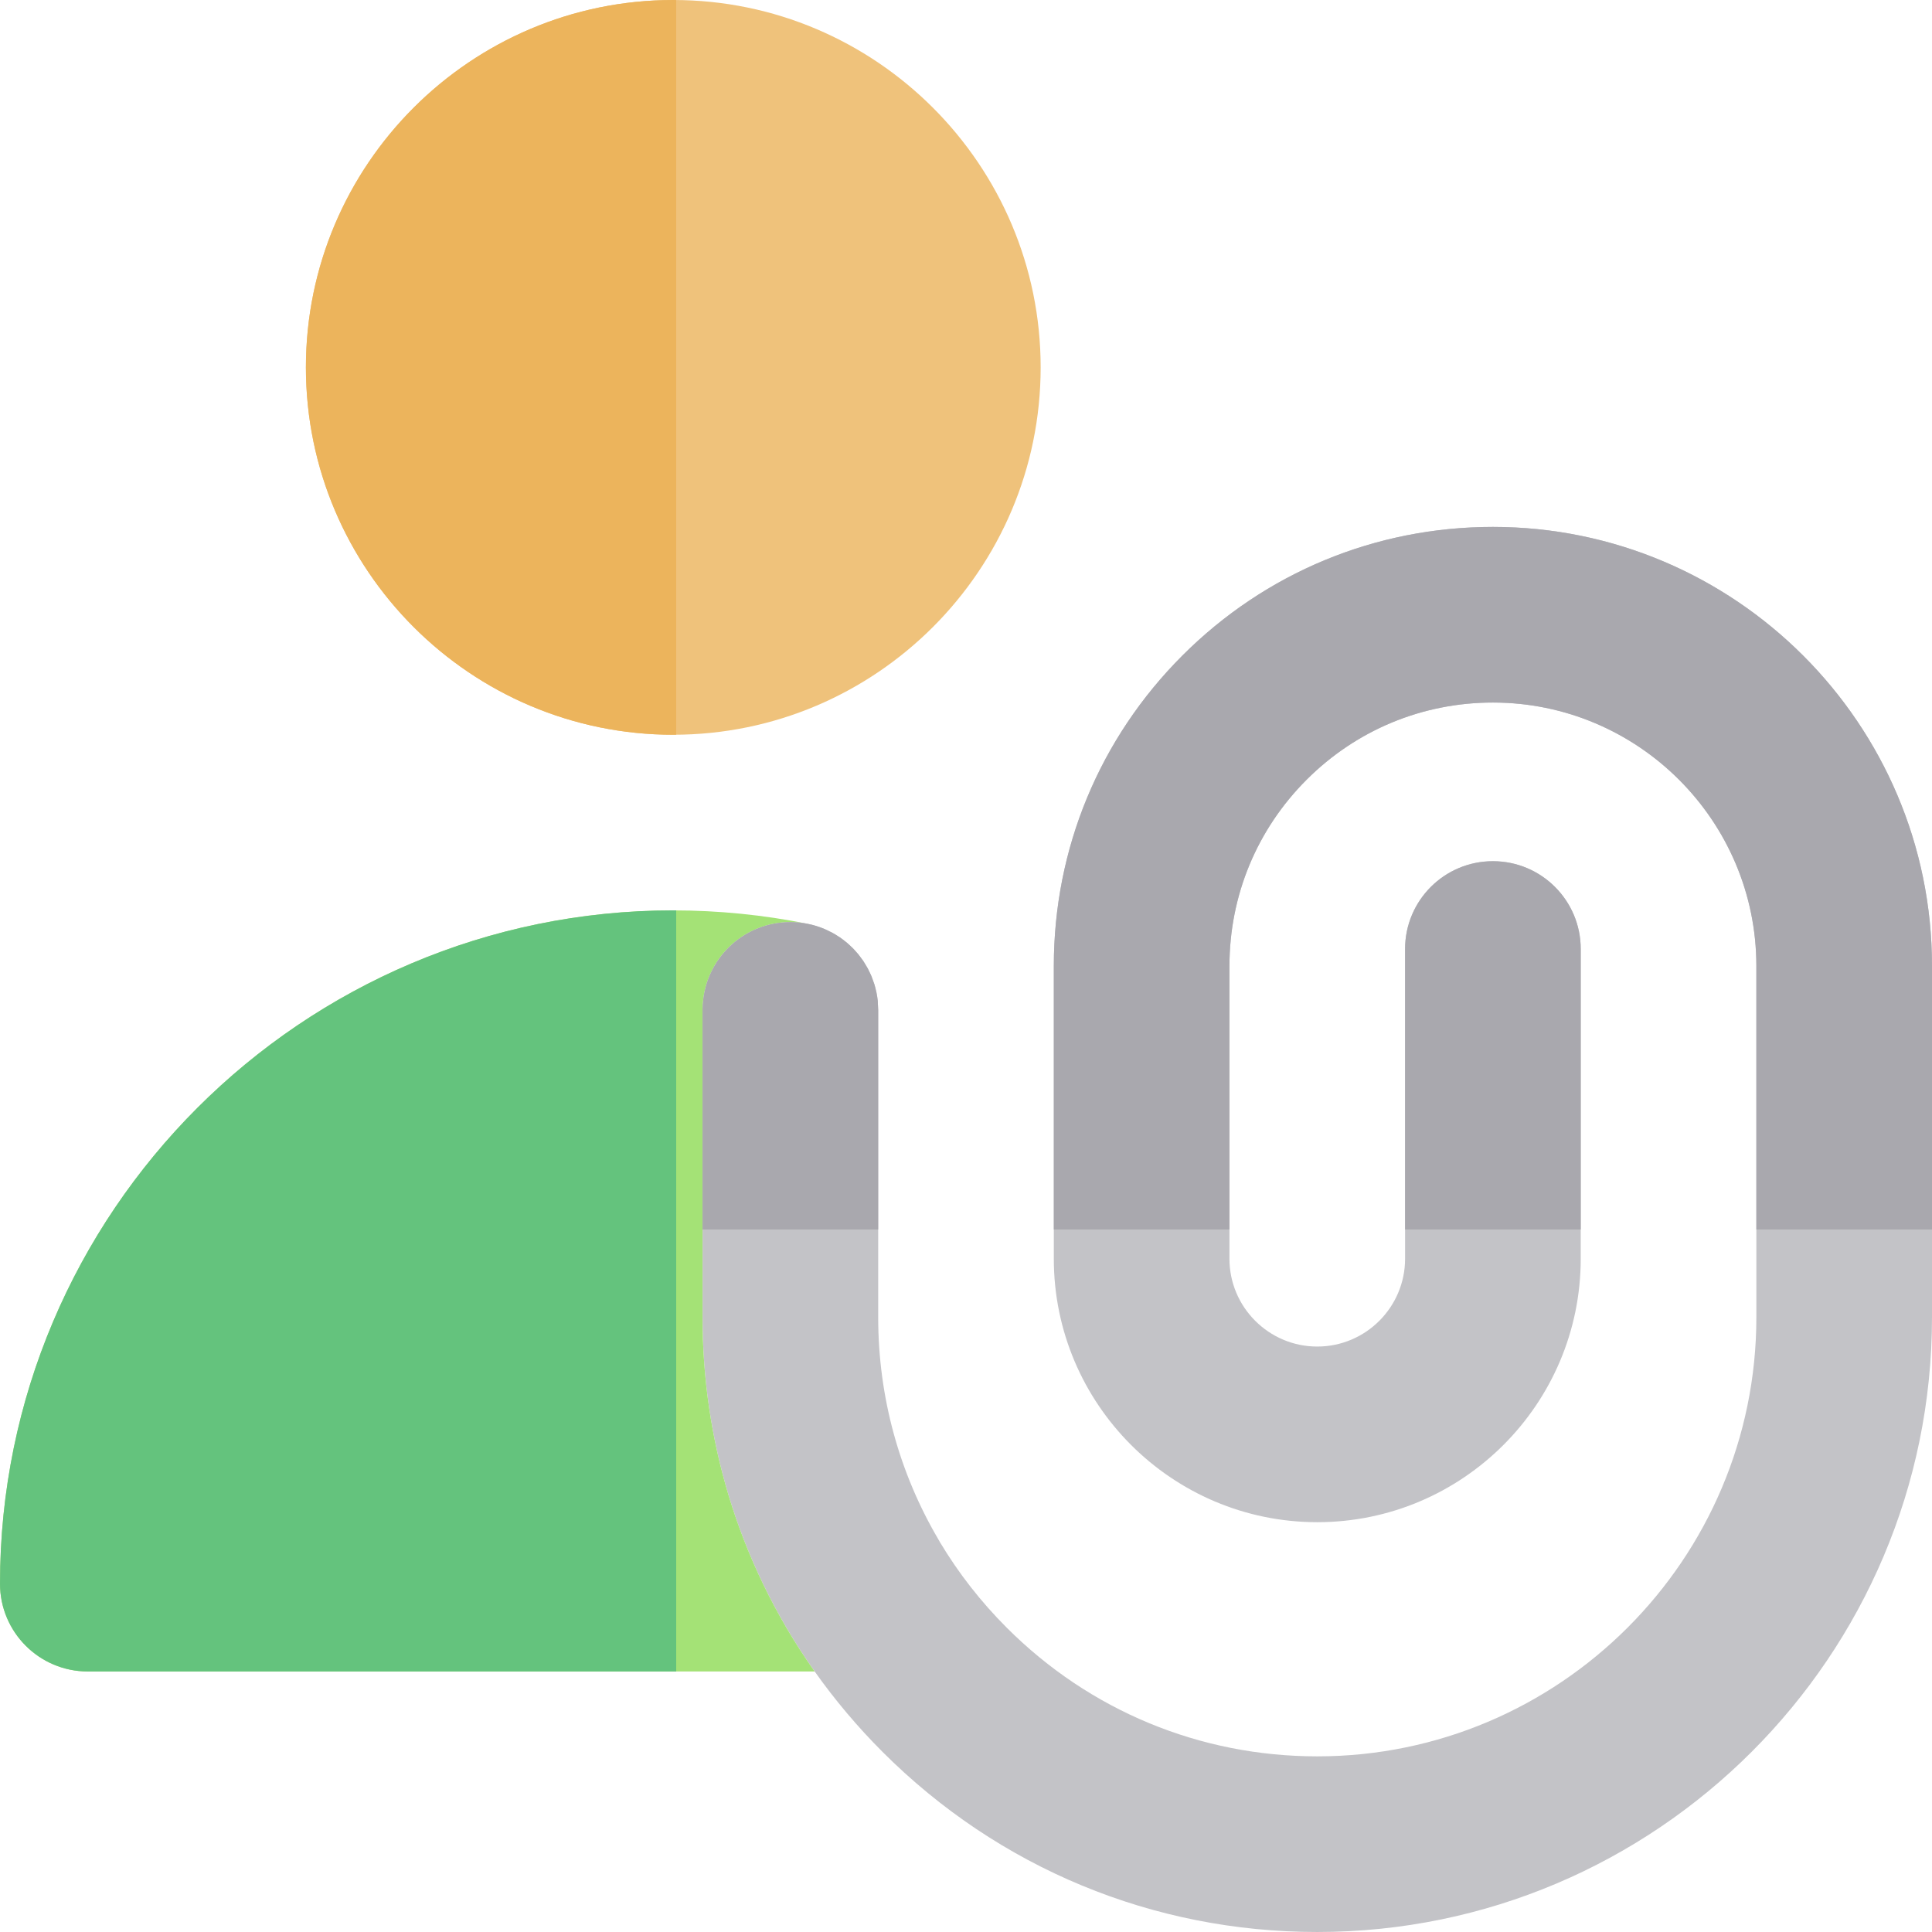
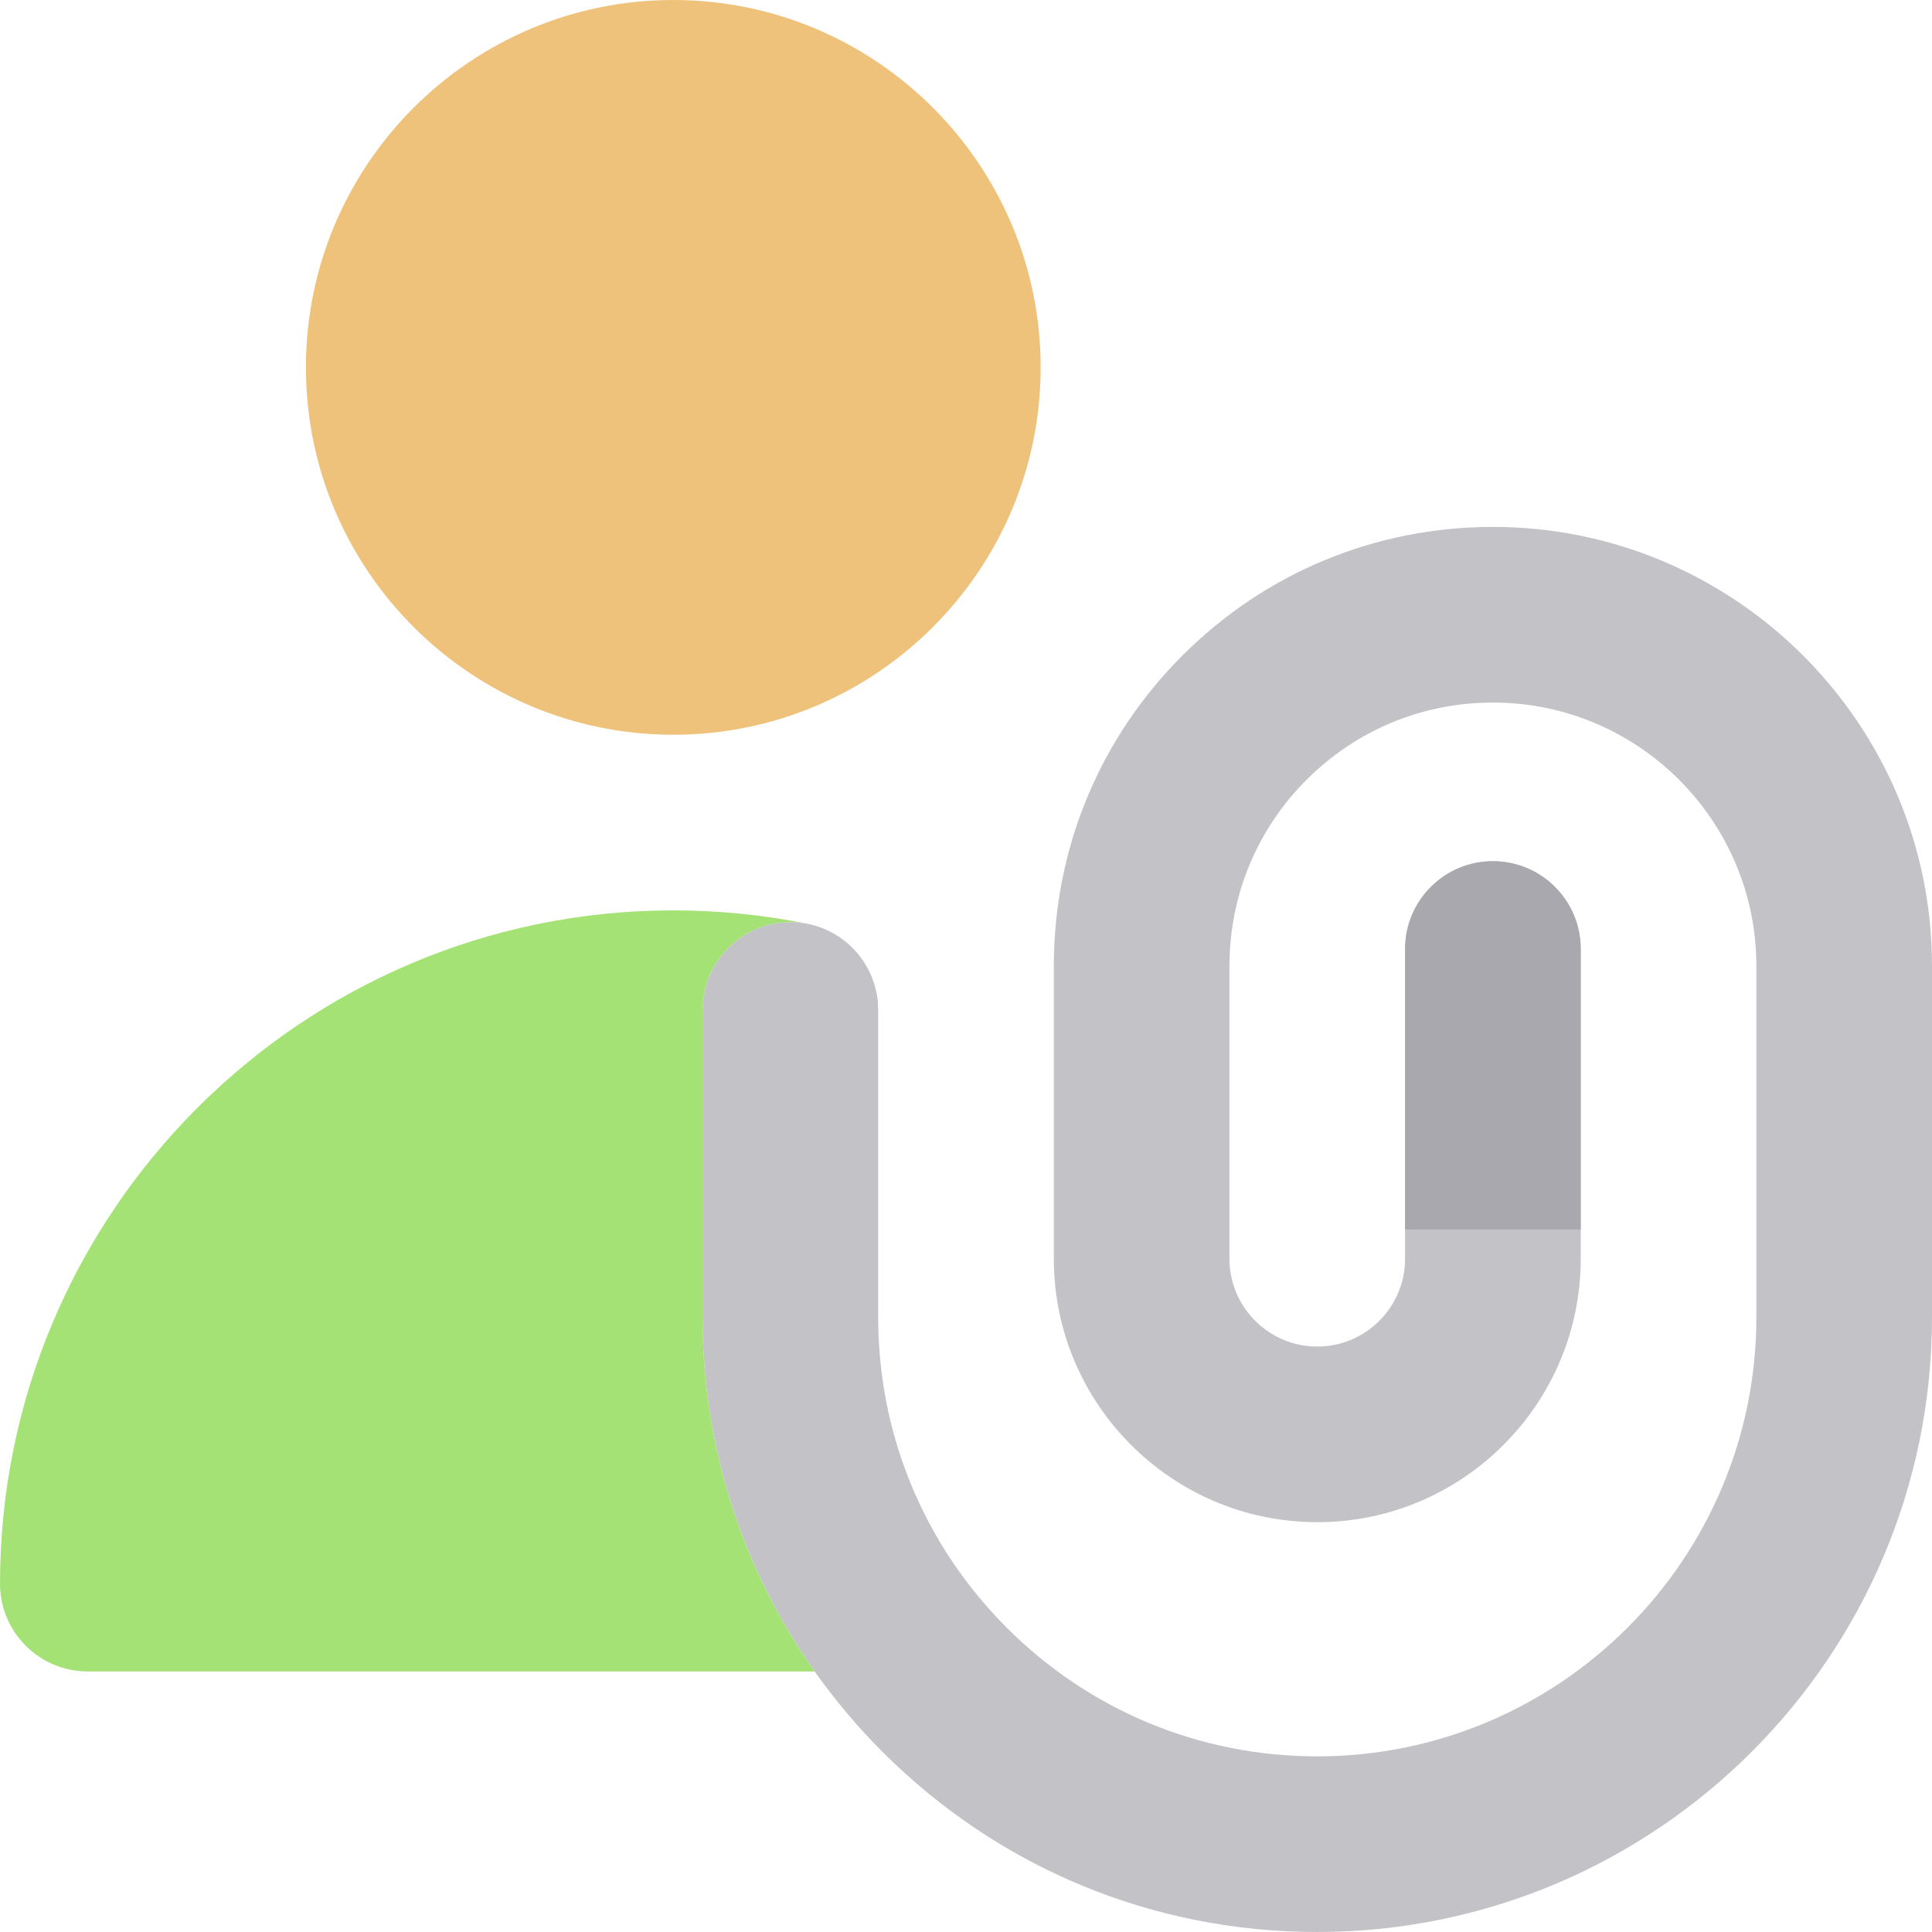
<svg xmlns="http://www.w3.org/2000/svg" height="800px" width="800px" version="1.1" id="Layer_1" viewBox="0 0 512.002 512.002" xml:space="preserve">
  <path style="fill:#C3C3C7;" d="M186.384,264.734c-0.119,0.954-0.2,1.918-0.2,2.904v20.416v61.037  c-0.002,16.269,2.369,32.174,6.945,47.321c2.413,7.989,5.446,15.763,9.061,23.273c3.897,8.093,8.473,15.875,13.708,23.273  c5.334,7.533,11.343,14.67,18.001,21.329c30.77,30.77,71.68,47.715,115.195,47.714c89.828,0,162.908-73.081,162.909-162.909v-93.094  C512,191.836,459.798,139.637,395.636,139.637c-0.002,0-0.002,0-0.003,0c-31.078,0-60.3,12.103-82.277,34.081  s-34.082,51.2-34.082,82.282l-0.002,77.58c0,38.495,31.32,69.814,69.82,69.818c38.498-0.005,69.817-31.325,69.817-69.823V251.5  c0-12.853-10.42-23.273-23.273-23.273c-12.853,0-23.273,10.42-23.273,23.273v82.075c0,12.833-10.44,23.276-23.271,23.277  c-12.833,0-23.274-10.442-23.274-23.271l0.002-77.582c0-18.648,7.263-36.181,20.451-49.368  c13.186-13.188,30.718-20.449,49.366-20.449c38.498,0,69.818,31.319,69.82,69.815v93.094  c-0.002,64.163-52.202,116.364-116.364,116.364c-31.083,0.002-60.304-12.102-82.281-34.081  c-6.865-6.865-12.767-14.438-17.638-22.553c-0.144-0.24-0.272-0.487-0.414-0.728c-10.443-17.693-16.03-37.916-16.03-59.003v-81.4  c0.002-0.375-0.036-0.745-0.053-1.117c-0.006-0.126-0.012-0.253-0.02-0.377c-0.011-0.31-0.017-0.621-0.047-0.926  c-0.079-0.782-0.197-1.555-0.352-2.313c-0.022-0.107-0.057-0.209-0.081-0.316c-0.138-0.628-0.292-1.252-0.479-1.86  c-0.123-0.4-0.281-0.787-0.424-1.178c-0.113-0.309-0.214-0.625-0.34-0.928c-0.183-0.436-0.399-0.856-0.607-1.282  c-0.123-0.248-0.228-0.503-0.358-0.746c-0.208-0.386-0.444-0.754-0.673-1.128c-0.163-0.267-0.315-0.545-0.487-0.804  c-0.203-0.301-0.428-0.585-0.642-0.877c-0.233-0.315-0.458-0.639-0.706-0.942c-0.169-0.208-0.36-0.4-0.537-0.604  c-0.321-0.365-0.636-0.734-0.979-1.077c-0.127-0.127-0.268-0.242-0.397-0.366c-0.414-0.396-0.827-0.788-1.269-1.153  c-0.093-0.078-0.196-0.144-0.292-0.222c-0.487-0.391-0.985-0.773-1.503-1.125c-0.102-0.068-0.211-0.126-0.312-0.192  c-0.521-0.341-1.052-0.673-1.6-0.971c-0.251-0.135-0.517-0.248-0.773-0.375c-0.416-0.206-0.824-0.42-1.252-0.602  c-1.42-0.604-2.912-1.069-4.462-1.382c-1.496-0.303-3.044-0.464-4.63-0.464C197.589,244.366,187.816,253.255,186.384,264.734z" />
  <path style="fill:#A9A8AE;" d="M232.656,266.197c-0.068-1.1-0.183-2.186-0.399-3.24c0.155,0.759,0.273,1.53,0.352,2.313  C232.639,265.577,232.645,265.889,232.656,266.197z" />
  <path style="fill:#EFC27B;" d="M81.068,97.358c0,53.684,43.674,97.358,97.358,97.358s97.359-43.674,97.359-97.358  S232.11,0.001,178.426,0.001S81.068,43.674,81.068,97.358z" />
  <path style="fill:#A4E276;" d="M23.274,442.958h192.621c-5.235-7.398-9.81-15.18-13.708-23.273  c-3.615-7.509-6.648-15.284-9.061-23.273c-4.574-15.147-6.946-31.052-6.945-47.321v-61.037v-20.416c0-0.985,0.081-1.95,0.2-2.904  c1.432-11.48,11.205-20.368,23.073-20.368c1.587,0,3.134,0.161,4.63,0.464c-11.669-2.368-23.667-3.568-35.66-3.568  C80.041,241.261,0,321.302,0,419.686C0.002,432.538,10.422,442.958,23.274,442.958z" />
  <g>
-     <path style="fill:#D6D5D8;" d="M232.729,267.639c0-0.375-0.037-0.743-0.056-1.114c0,0.017,0.002,0.034,0.003,0.051   C232.692,266.93,232.729,267.28,232.729,267.639z" />
    <path style="fill:#D6D5D8;" d="M232.729,267.691v-0.053c0-0.36-0.037-0.709-0.053-1.064   C232.693,266.947,232.73,267.316,232.729,267.691z" />
  </g>
-   <path style="fill:#ECB45C;" d="M81.068,97.358c0,53.684,43.674,97.358,97.358,97.358c0.259,0,0.515-0.017,0.776-0.02V0.021  c-0.261-0.003-0.517-0.02-0.776-0.02C124.742,0.001,81.068,43.674,81.068,97.358z" />
-   <path style="fill:#64C37D;" d="M0.002,419.686c0,12.853,10.42,23.273,23.273,23.273h155.927V241.271  c-0.259-0.002-0.517-0.009-0.776-0.009C80.043,241.261,0.002,321.302,0.002,419.686z" />
  <g>
-     <path style="fill:#A9A8AE;" d="M395.636,139.637c-0.002,0-0.002,0-0.003,0c-31.078,0-60.3,12.103-82.277,34.081   c-21.977,21.979-34.082,51.2-34.082,82.282l-0.002,69.82h46.545l0.002-69.82c0-18.649,7.263-36.181,20.451-49.368   c13.186-13.188,30.718-20.449,49.366-20.449c38.498,0,69.818,31.32,69.82,69.815v69.821h46.545v-69.821   C512,191.836,459.799,139.637,395.636,139.637z" />
-     <path style="fill:#A9A8AE;" d="M232.729,267.691c0.002-0.375-0.034-0.745-0.053-1.117c-0.006-0.126-0.012-0.253-0.02-0.377   c-0.011-0.31-0.017-0.621-0.047-0.926c-0.079-0.782-0.197-1.555-0.352-2.313c-0.022-0.107-0.057-0.209-0.081-0.316   c-0.138-0.628-0.292-1.252-0.479-1.86c-0.123-0.4-0.281-0.787-0.424-1.178c-0.113-0.309-0.214-0.625-0.34-0.928   c-0.183-0.436-0.399-0.856-0.607-1.282c-0.123-0.248-0.228-0.503-0.358-0.746c-0.208-0.386-0.444-0.754-0.673-1.128   c-0.163-0.267-0.315-0.545-0.487-0.805c-0.203-0.301-0.428-0.585-0.642-0.877c-0.233-0.315-0.458-0.639-0.706-0.942   c-0.169-0.208-0.358-0.4-0.537-0.604c-0.321-0.365-0.636-0.734-0.979-1.077c-0.127-0.127-0.268-0.242-0.397-0.366   c-0.414-0.396-0.827-0.788-1.269-1.153c-0.093-0.078-0.196-0.144-0.292-0.222c-0.487-0.391-0.985-0.774-1.503-1.125   c-0.101-0.068-0.211-0.126-0.312-0.192c-0.521-0.341-1.052-0.673-1.6-0.971c-0.251-0.135-0.517-0.248-0.773-0.375   c-0.416-0.206-0.824-0.42-1.252-0.602c-1.42-0.604-2.912-1.069-4.462-1.382c-1.496-0.303-3.044-0.464-4.63-0.464   c-11.868,0-21.641,8.889-23.073,20.368c-0.119,0.954-0.2,1.918-0.2,2.904v20.416v37.767h46.545v-58.128H232.729z" />
    <path style="fill:#A9A8AE;" d="M395.636,228.227c-12.853,0-23.273,10.42-23.273,23.273v74.319h46.545V251.5   C418.909,238.646,408.489,228.227,395.636,228.227z" />
  </g>
</svg>